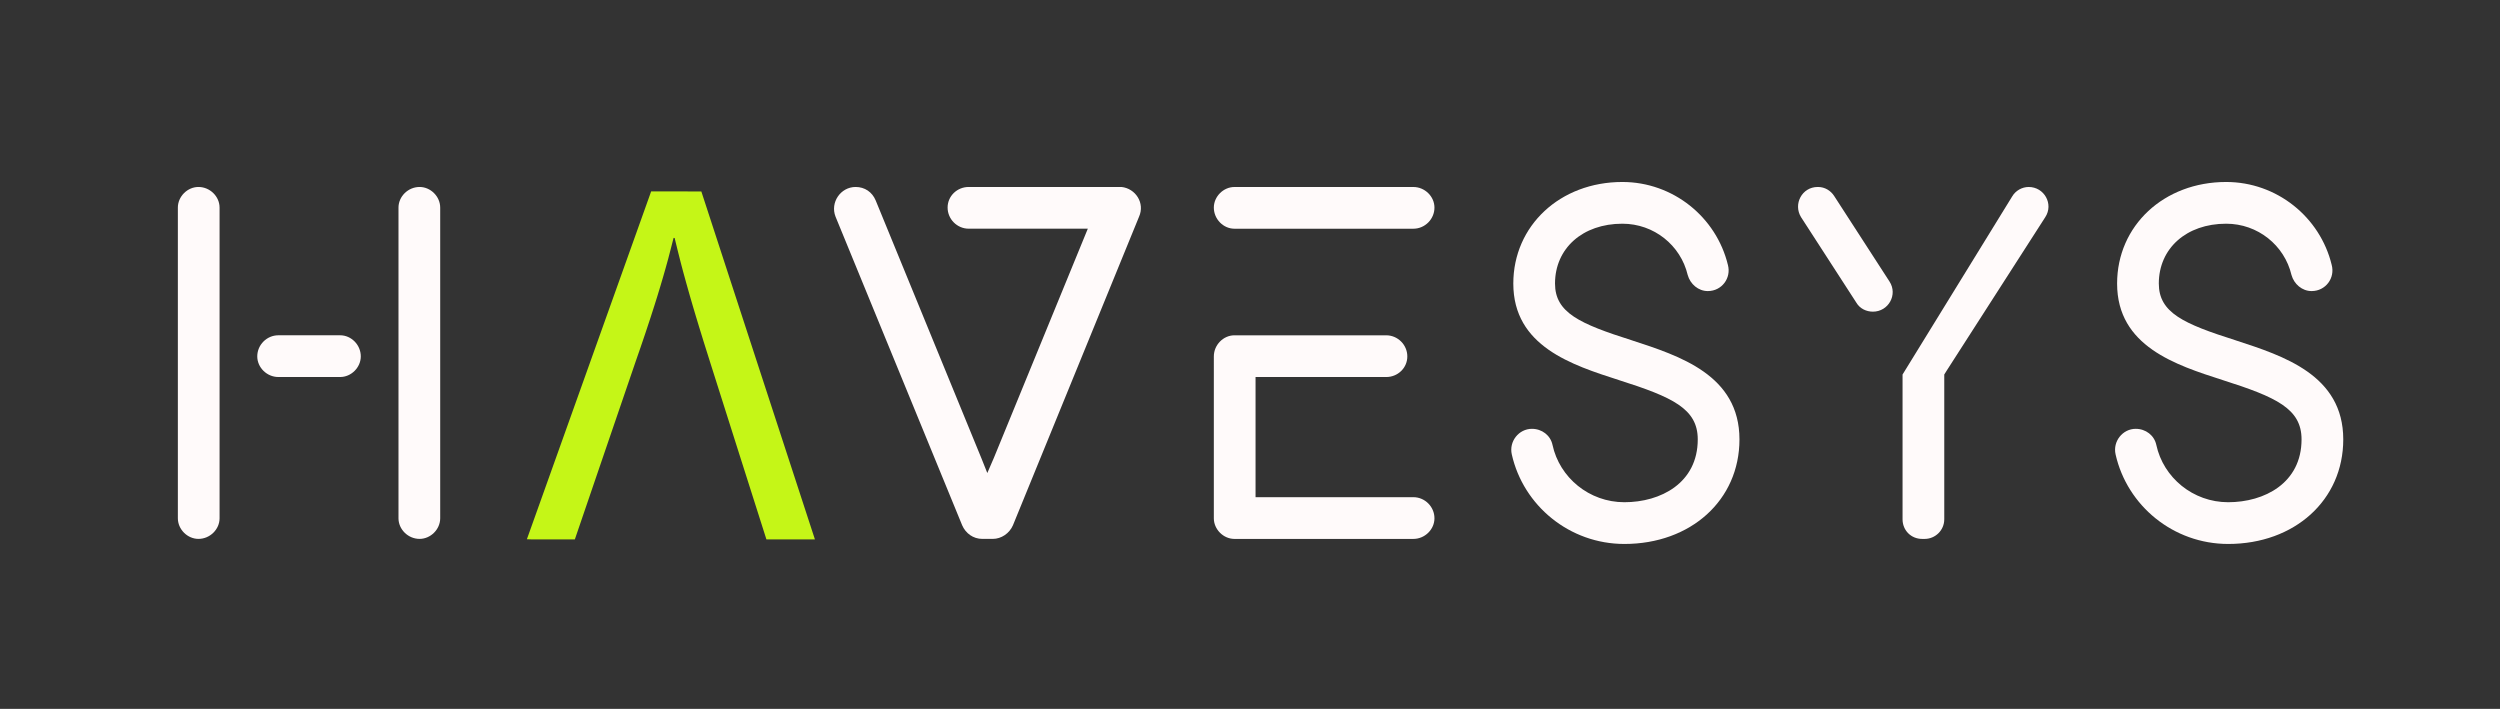
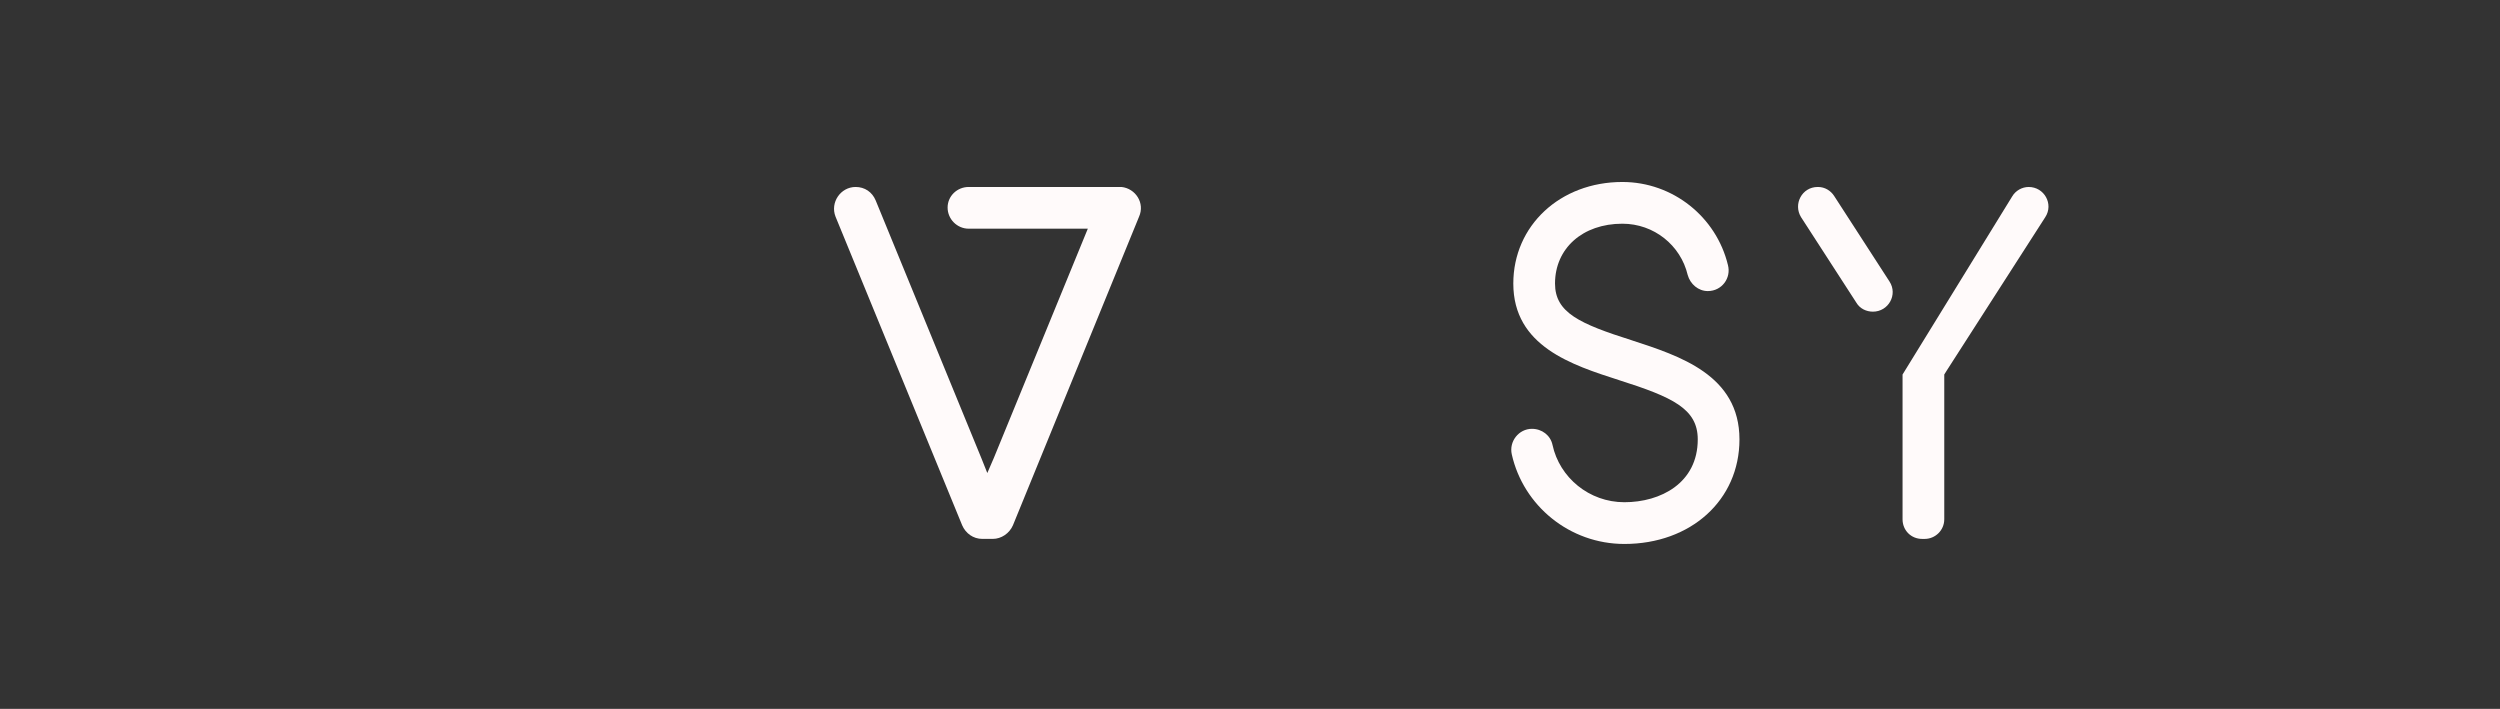
<svg xmlns="http://www.w3.org/2000/svg" width="1058" zoomAndPan="magnify" viewBox="0 0 793.5 225" height="300" preserveAspectRatio="xMidYMid meet" version="1.0">
  <rect x="0" y="0" width="793.5" height="225" fill="#333333" stroke="none" />
-   <path fill="#fffafa" d="M 62.992 59.344 C 59.484 59.344 56.453 62.375 56.453 65.887 L 56.453 164.5 C 56.453 168.012 59.484 171.043 62.992 171.043 C 66.66 171.043 69.691 168.012 69.691 164.5 L 69.691 65.887 C 69.691 62.375 66.66 59.344 62.992 59.344 Z M 81.656 113.121 C 81.656 116.629 84.688 119.664 88.355 119.664 L 107.977 119.664 C 111.484 119.664 114.516 116.629 114.516 113.121 C 114.516 109.449 111.484 106.418 107.977 106.418 L 88.355 106.418 C 84.688 106.418 81.656 109.449 81.656 113.121 Z M 126.48 164.5 C 126.48 168.012 129.512 171.043 133.18 171.043 C 136.688 171.043 139.719 168.012 139.719 164.5 L 139.719 65.887 C 139.719 62.375 136.688 59.344 133.18 59.344 C 129.512 59.344 126.48 62.375 126.48 65.887 Z M 126.48 164.5 " fill-opacity="1" fill-rule="nonzero" />
  <path fill="#fffafa" d="M 355.961 59.344 L 307.469 59.344 C 303.801 59.344 300.77 62.215 300.77 65.887 C 300.77 69.555 303.801 72.586 307.469 72.586 L 345.273 72.586 L 315.445 145.352 L 313.371 150.141 L 311.457 145.352 L 277.957 63.652 C 276.84 60.938 274.449 59.344 271.578 59.344 C 266.793 59.344 263.441 64.289 265.195 68.758 L 305.395 166.734 C 306.512 169.289 308.902 171.043 311.773 171.043 L 315.125 171.043 C 317.836 171.043 320.391 169.289 321.504 166.734 L 361.543 68.758 C 363.457 64.449 360.426 59.82 355.961 59.344 Z M 355.961 59.344 " fill-opacity="1" fill-rule="nonzero" />
-   <path fill="#fffafa" d="M 391.812 72.594 L 448.598 72.594 C 452.266 72.594 455.297 69.562 455.297 65.891 C 455.297 62.383 452.266 59.352 448.598 59.352 L 391.812 59.352 C 388.301 59.352 385.27 62.383 385.27 65.891 C 385.27 69.562 388.301 72.594 391.812 72.594 Z M 385.27 164.508 C 385.27 168.02 388.301 171.051 391.812 171.051 L 448.598 171.051 C 452.266 171.051 455.297 168.02 455.297 164.508 C 455.297 160.836 452.266 157.805 448.598 157.805 L 398.512 157.805 L 398.512 119.668 L 439.984 119.668 C 443.656 119.668 446.684 116.797 446.684 113.125 C 446.684 109.457 443.656 106.426 439.984 106.426 L 391.812 106.426 C 388.305 106.426 385.273 109.457 385.273 113.125 Z M 385.27 164.508 " fill-opacity="1" fill-rule="nonzero" />
  <path fill="#fffafa" d="M 517.969 108.023 C 501.379 102.758 493.562 99.246 493.562 89.992 C 493.562 78.824 502.336 71.004 514.938 71.004 C 524.988 71.004 533.441 77.867 535.676 87.281 C 536.473 90.152 539.023 92.387 542.055 92.387 C 546.523 92.387 549.551 88.238 548.438 84.09 C 544.766 68.93 531.047 57.762 514.938 57.762 C 495.156 57.762 480.324 71.645 480.324 89.996 C 480.324 109.941 498.988 115.844 513.82 120.633 C 530.891 126.059 538.867 129.727 538.867 139.461 C 538.867 153.344 527.062 159.406 515.578 159.406 C 504.41 159.406 495 151.59 492.766 141.215 C 492.129 138.184 489.418 136.109 486.227 136.109 C 482.082 136.109 478.891 140.102 479.848 144.25 C 483.516 160.523 498.191 172.652 515.578 172.652 C 536.633 172.652 552.105 158.77 552.105 139.461 C 552.105 119.035 533.125 112.973 517.973 108.027 Z M 517.969 108.023 " fill-opacity="1" fill-rule="nonzero" />
  <path fill="#fffafa" d="M 599.723 89.348 L 582.176 62.223 C 581.059 60.465 579.145 59.348 577.07 59.348 L 576.914 59.348 C 571.969 59.348 569.098 64.773 571.648 68.922 L 589.195 96.051 C 590.312 97.965 592.387 98.922 594.461 98.922 C 599.406 98.922 602.434 93.496 599.723 89.348 Z M 603.871 164.824 C 603.871 168.336 606.582 171.051 610.09 171.051 L 610.891 171.051 C 614.238 171.051 617.109 168.336 617.109 164.824 L 617.109 118.871 L 617.906 117.594 L 649.172 68.922 C 651.883 64.773 648.852 59.348 643.906 59.348 C 641.836 59.348 639.762 60.465 638.645 62.383 L 603.871 118.871 Z M 603.871 164.824 " fill-opacity="1" fill-rule="nonzero" />
-   <path fill="#fffafa" d="M 709.613 108.023 C 693.023 102.758 685.207 99.246 685.207 89.992 C 685.207 78.824 693.98 71.004 706.582 71.004 C 716.633 71.004 725.086 77.867 727.32 87.281 C 728.117 90.152 730.668 92.387 733.699 92.387 C 738.168 92.387 741.199 88.238 740.082 84.09 C 736.414 68.93 722.695 57.762 706.582 57.762 C 686.805 57.762 671.969 71.645 671.969 89.996 C 671.969 109.941 690.633 115.844 705.469 120.633 C 722.535 126.059 730.512 129.727 730.512 139.461 C 730.512 153.344 718.707 159.406 707.223 159.406 C 696.059 159.406 686.645 151.59 684.414 141.215 C 683.773 138.184 681.062 136.109 677.871 136.109 C 673.727 136.109 670.535 140.102 671.492 144.25 C 675.16 160.523 689.836 172.652 707.223 172.652 C 728.277 172.652 743.75 158.77 743.75 139.461 C 743.75 119.035 724.77 112.973 709.617 108.027 Z M 709.613 108.023 " fill-opacity="1" fill-rule="nonzero" />
-   <path fill="#c5f617" d="M 214.637 60.754 L 206.68 60.742 L 206.641 60.848 C 206.621 60.906 197.75 85.734 186.93 116.023 C 176.109 146.316 167.25 171.125 167.234 171.156 C 167.219 171.203 168.758 171.215 174.832 171.215 L 182.453 171.215 L 182.57 170.871 C 182.633 170.684 186.785 158.527 191.797 143.855 C 196.809 129.18 201.289 116.086 201.754 114.754 C 202.219 113.422 202.926 111.383 203.324 110.227 C 203.723 109.066 204.422 107.012 204.875 105.66 C 205.328 104.309 206.066 102.07 206.52 100.688 C 206.969 99.301 207.535 97.535 207.781 96.758 C 208.027 95.98 208.406 94.766 208.629 94.051 C 208.848 93.34 209.25 92.016 209.523 91.113 C 209.793 90.207 210.195 88.848 210.414 88.098 C 210.637 87.344 211.016 86.012 211.262 85.133 C 211.508 84.254 211.895 82.859 212.117 82.031 C 212.34 81.203 212.789 79.477 213.109 78.195 C 213.434 76.914 213.719 75.789 213.746 75.688 L 213.793 75.508 L 214.137 75.539 L 214.34 76.406 C 214.453 76.887 214.797 78.293 215.105 79.535 C 215.414 80.777 215.844 82.492 216.066 83.348 C 216.289 84.203 216.664 85.609 216.895 86.477 C 217.129 87.344 217.531 88.816 217.793 89.746 C 218.051 90.68 218.547 92.43 218.891 93.641 C 219.238 94.848 219.715 96.488 219.949 97.285 C 220.184 98.082 220.598 99.473 220.871 100.379 C 221.145 101.285 221.641 102.926 221.977 104.027 C 222.312 105.125 222.926 107.117 223.34 108.449 C 223.754 109.781 224.695 112.766 225.43 115.082 C 226.16 117.398 230.453 130.926 234.969 145.145 C 239.484 159.367 243.203 171.047 243.227 171.105 L 243.273 171.211 L 250.965 171.211 C 255.195 171.211 258.656 171.207 258.652 171.199 C 258.652 171.195 250.539 146.34 240.621 115.977 L 222.605 60.77 Z M 214.637 60.754 " fill-opacity="1" fill-rule="nonzero" />
</svg>